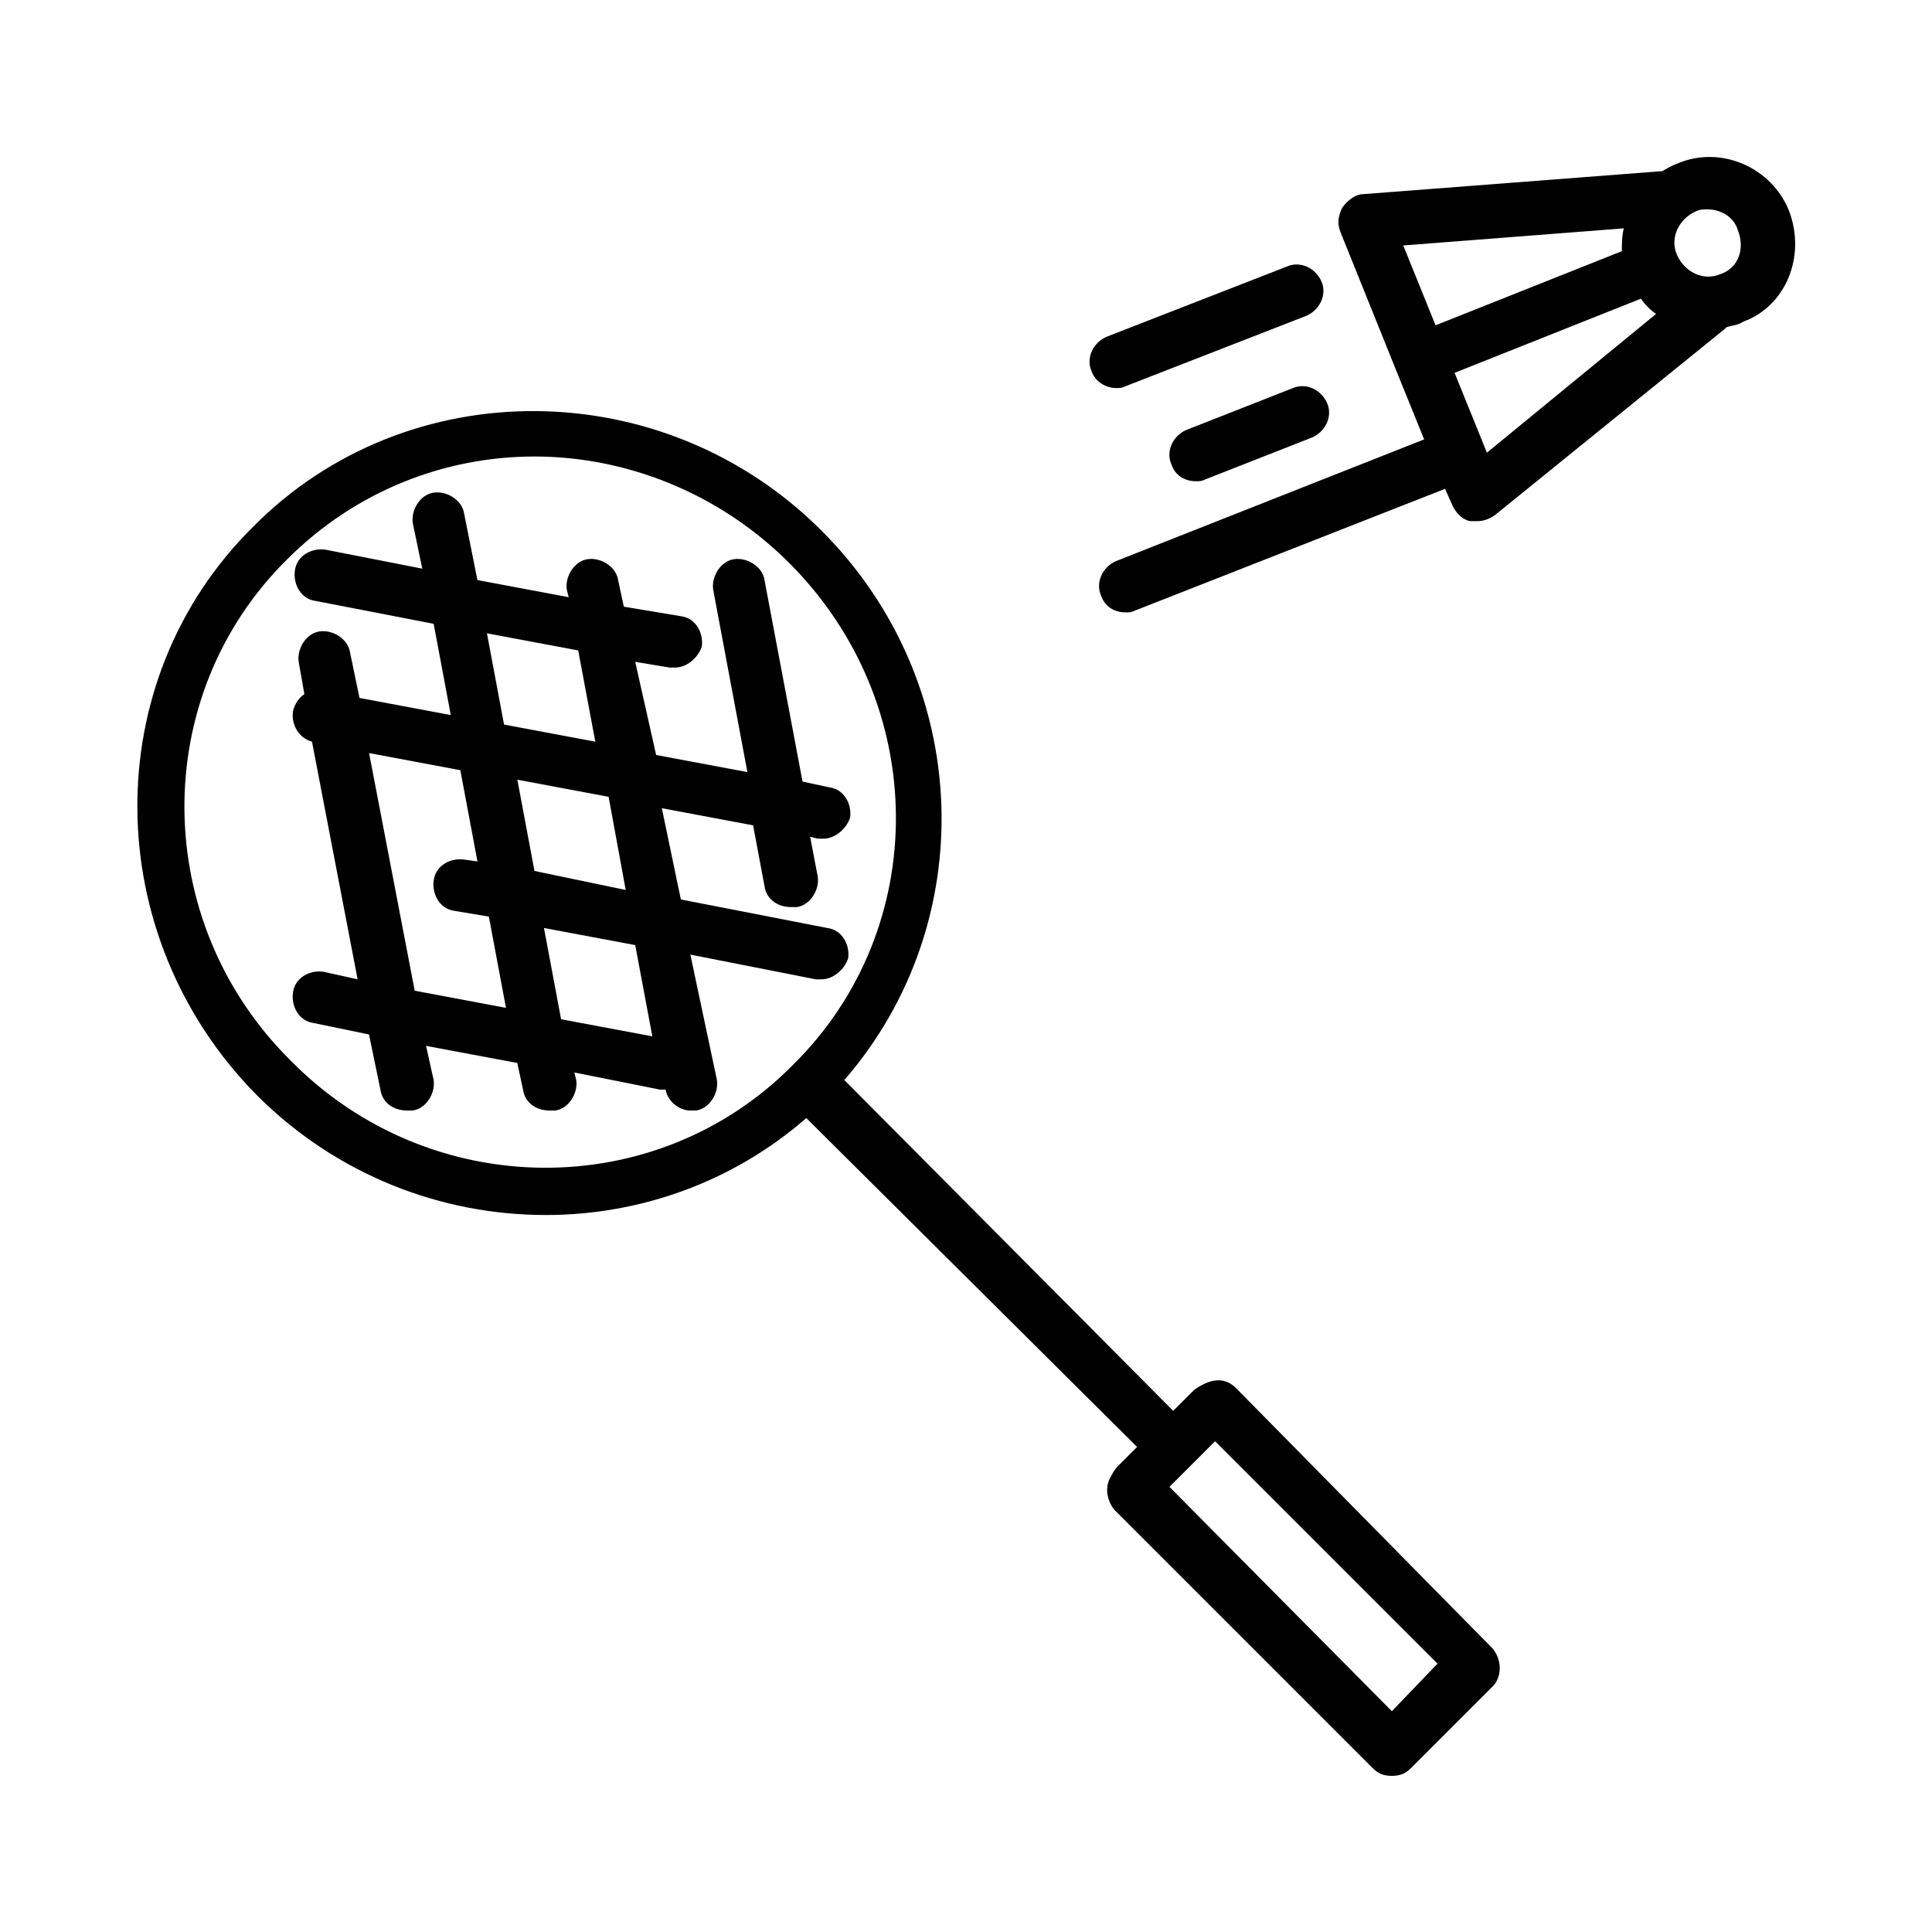
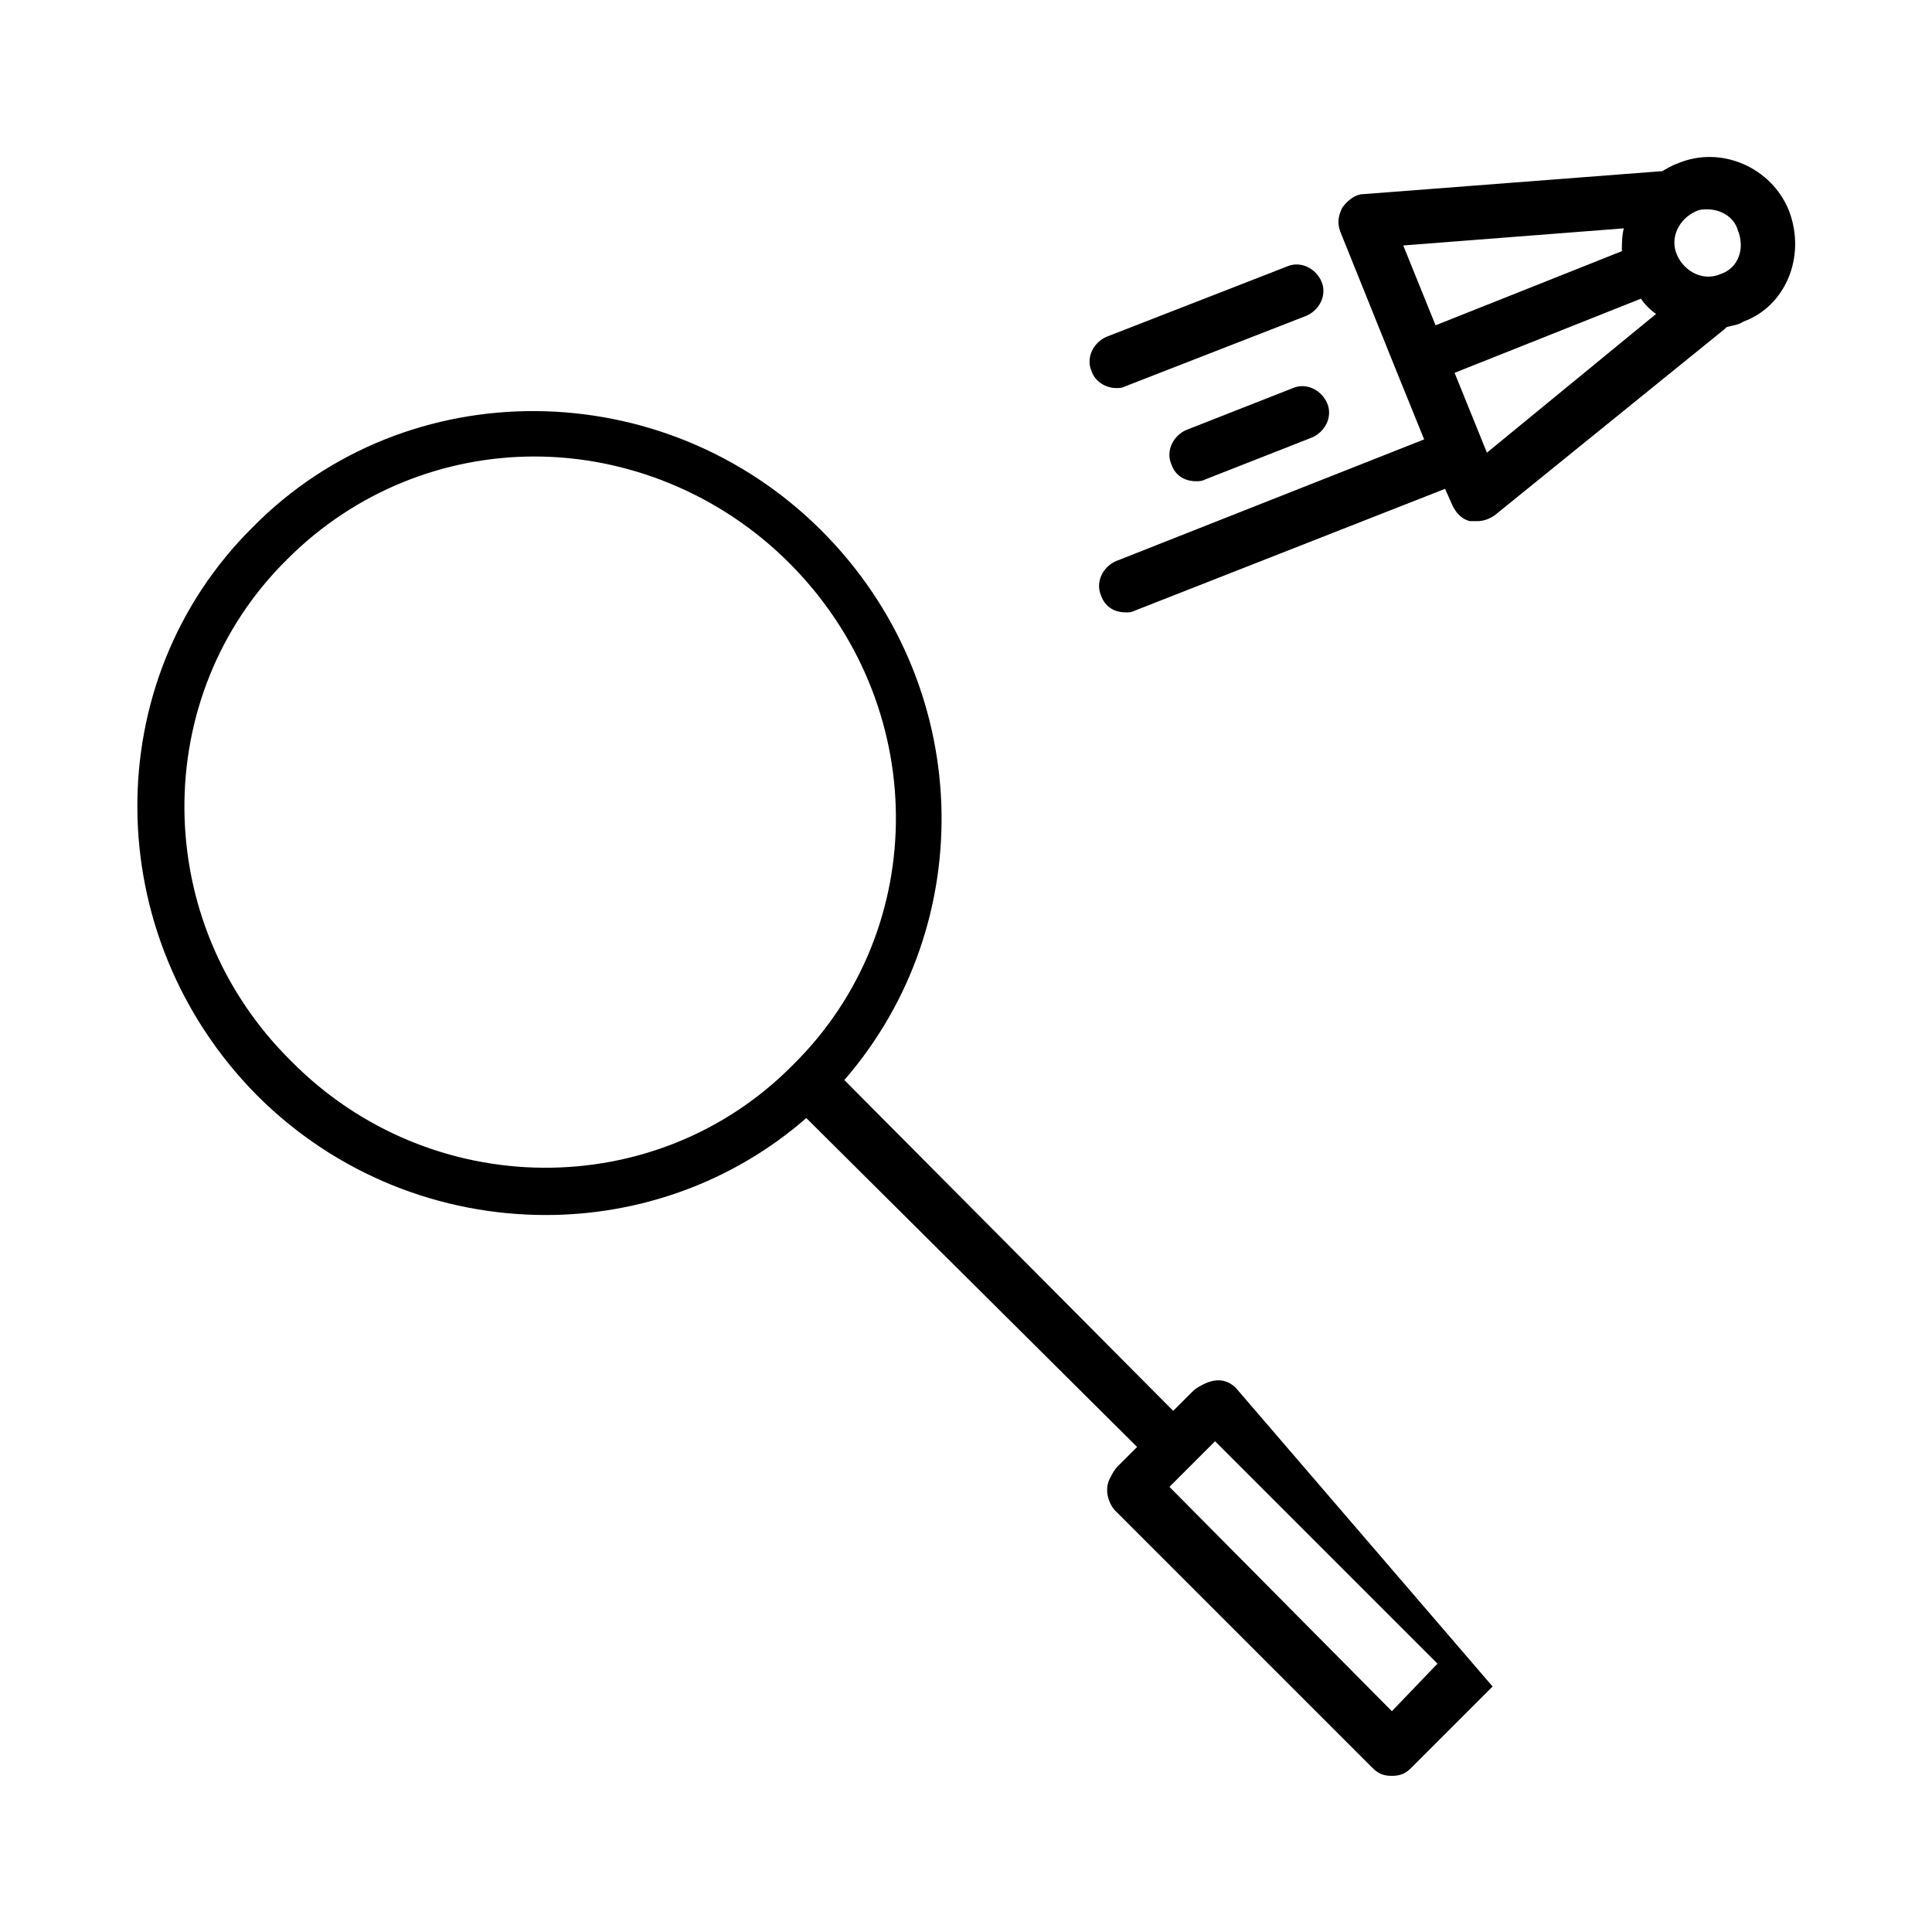
<svg xmlns="http://www.w3.org/2000/svg" fill="#000000" width="800px" height="800px" version="1.1" viewBox="144 144 512 512">
  <g>
-     <path d="m471.54 511.84c-2.519-2.519-5.543-2.519-8.566-1.008-1.008 0.504-2.016 1.008-3.023 2.016l-5.039 5.039-87.156-87.664c36.273-41.816 34.258-105.3-6.047-145.6-41.816-41.816-109.83-42.32-150.64-1.008-41.309 40.809-40.805 108.32 1.012 150.64 21.16 21.16 48.871 31.738 76.578 31.738 24.688 0 49.375-8.566 69.023-25.695l87.66 87.16-5.039 5.039c-1.008 1.008-1.512 2.016-2.016 3.023-1.512 2.519-1.008 6.047 1.008 8.566l68.52 68.52c1.512 1.512 3.023 2.016 5.039 2.016 2.016 0 3.527-0.504 5.039-2.016l21.664-21.664c2.519-2.519 2.519-7.055 0-10.078zm-250.39-86.656c-37.281-36.777-37.785-96.73-1.008-133 18.137-18.137 41.816-27.207 65.496-27.207 24.184 0 48.871 9.574 67.512 28.215 37.281 37.281 37.785 96.73 1.008 133-36.273 36.781-96.227 36.277-133.01-1.008zm291.71 172.3-58.945-59.449 12.09-12.09 58.945 58.945z" />
-     <path d="m326.95 396.98 33.25 6.551h1.512c3.023 0 6.047-2.519 7.055-5.543 0.504-3.527-1.512-7.559-5.543-8.062l-38.793-7.559-5.035-24.18 24.184 4.535 3.023 16.121c0.504 3.527 3.527 5.543 7.055 5.543h1.512c3.527-0.504 6.047-4.535 5.543-8.062l-2.016-10.578 2.016 0.504h1.512c3.023 0 6.047-2.519 7.055-5.543 0.504-3.527-1.512-7.559-5.543-8.062l-7.055-1.512-10.078-53.402c-0.504-3.527-4.535-6.047-8.062-5.543s-6.047 4.535-5.543 8.062l9.07 48.367-24.184-4.535-5.543-24.688 9.07 1.512h1.512c3.023 0 6.047-2.519 7.055-5.543 0.504-3.527-1.512-7.559-5.543-8.062l-15.117-2.519-1.512-7.055c-0.504-3.527-4.535-6.047-8.062-5.543-3.527 0.504-6.047 4.535-5.543 8.062l0.504 2.016-24.184-4.535-3.527-17.633c-0.504-3.527-4.535-6.047-8.062-5.543-3.527 0.504-6.047 4.535-5.543 8.062l2.519 12.09-25.695-5.039c-3.527-0.504-7.559 1.512-8.062 5.543-0.504 3.527 1.512 7.559 5.543 8.062l31.234 6.047 4.535 24.184-24.184-4.535-2.519-12.09c-0.504-3.527-4.535-6.047-8.062-5.543s-6.047 4.535-5.543 8.062l1.512 8.566c-1.512 1.008-2.519 2.519-3.023 4.535-0.504 3.527 1.512 7.055 5.039 8.062l12.09 62.977-9.07-2.016c-3.527-0.504-7.559 1.512-8.062 5.543-0.504 3.527 1.512 7.559 5.543 8.062l14.609 3.023 3.023 14.609c0.504 3.527 3.527 5.543 7.055 5.543h1.512c3.527-0.504 6.047-4.535 5.543-8.062l-2.016-9.07 24.184 4.535 1.512 7.055c0.504 3.527 3.527 5.543 7.055 5.543h1.512c3.527-0.504 6.047-4.535 5.543-8.062l-0.504-2.016 22.672 4.535h1.512c0.504 3.023 3.527 5.543 6.551 5.543h1.512c3.527-0.504 6.047-4.535 5.543-8.062zm-17.129-17.129-24.184-5.039-4.535-24.184 24.184 4.535zm-36.777-68.016 24.184 4.535 4.535 24.184-24.184-4.535zm-19.145 94.715-12.09-62.977 24.184 4.535 4.535 24.184-3.527-0.504c-3.527-0.504-7.559 1.512-8.062 5.543-0.504 3.527 1.512 7.559 5.543 8.062l9.07 1.512 4.535 24.184zm34.258-16.625 24.184 4.535 4.535 24.184-24.184-4.535z" />
+     <path d="m471.54 511.84c-2.519-2.519-5.543-2.519-8.566-1.008-1.008 0.504-2.016 1.008-3.023 2.016l-5.039 5.039-87.156-87.664c36.273-41.816 34.258-105.3-6.047-145.6-41.816-41.816-109.83-42.32-150.64-1.008-41.309 40.809-40.805 108.32 1.012 150.64 21.16 21.16 48.871 31.738 76.578 31.738 24.688 0 49.375-8.566 69.023-25.695l87.66 87.16-5.039 5.039c-1.008 1.008-1.512 2.016-2.016 3.023-1.512 2.519-1.008 6.047 1.008 8.566l68.52 68.52c1.512 1.512 3.023 2.016 5.039 2.016 2.016 0 3.527-0.504 5.039-2.016l21.664-21.664zm-250.39-86.656c-37.281-36.777-37.785-96.73-1.008-133 18.137-18.137 41.816-27.207 65.496-27.207 24.184 0 48.871 9.574 67.512 28.215 37.281 37.281 37.785 96.73 1.008 133-36.273 36.781-96.227 36.277-133.01-1.008zm291.71 172.3-58.945-59.449 12.09-12.09 58.945 58.945z" />
    <path d="m618.15 199.98c-4.535-11.586-18.137-17.633-29.727-12.594-1.512 0.504-3.023 1.512-4.031 2.016h-0.504l-78.594 6.047c-2.016 0-4.031 1.512-5.543 3.527-1.008 2.016-1.512 4.031-0.504 6.551l14.609 36.273 7.559 18.641-81.617 32.242c-3.527 1.512-5.543 5.543-4.031 9.07 1.008 3.023 3.527 4.535 6.551 4.535 1.008 0 1.512 0 2.519-0.504l82.121-32.242 2.016 4.535c1.008 2.016 2.519 3.527 4.535 4.031h2.016c1.512 0 3.023-0.504 4.535-1.512l60.961-49.375 0.504-0.504c1.512-0.504 3.023-0.504 4.535-1.512 11.082-4.035 16.625-17.133 12.09-29.227zm-43.832 4.535c-0.504 2.016-0.504 4.031-0.504 6.047l-49.375 19.648-8.562-21.16zm-36.273 59.449-8.566-21.16 49.375-19.648c1.008 1.512 2.519 3.023 4.031 4.031zm61.969-47.355c-4.535 2.016-9.574-0.504-11.586-5.039-2.016-4.535 0.504-9.574 5.039-11.586 1.008-0.504 2.016-0.504 3.023-0.504 3.527 0 7.055 2.016 8.062 5.543 2.008 5.035-0.004 10.074-4.539 11.586z" />
    <path d="m439.8 246.84c1.008 0 1.512 0 2.519-0.504l47.863-18.641c3.527-1.512 5.543-5.543 4.031-9.07-1.512-3.527-5.543-5.543-9.07-4.031l-47.863 18.641c-3.527 1.512-5.543 5.543-4.031 9.07 1.008 3.023 4.031 4.535 6.551 4.535z" />
    <path d="m486.65 246.84-28.215 11.082c-3.527 1.512-5.543 5.543-4.031 9.07 1.008 3.023 3.527 4.535 6.551 4.535 1.008 0 1.512 0 2.519-0.504l28.215-11.082c3.527-1.512 5.543-5.543 4.031-9.07-1.512-3.527-5.543-5.543-9.07-4.031z" />
  </g>
</svg>